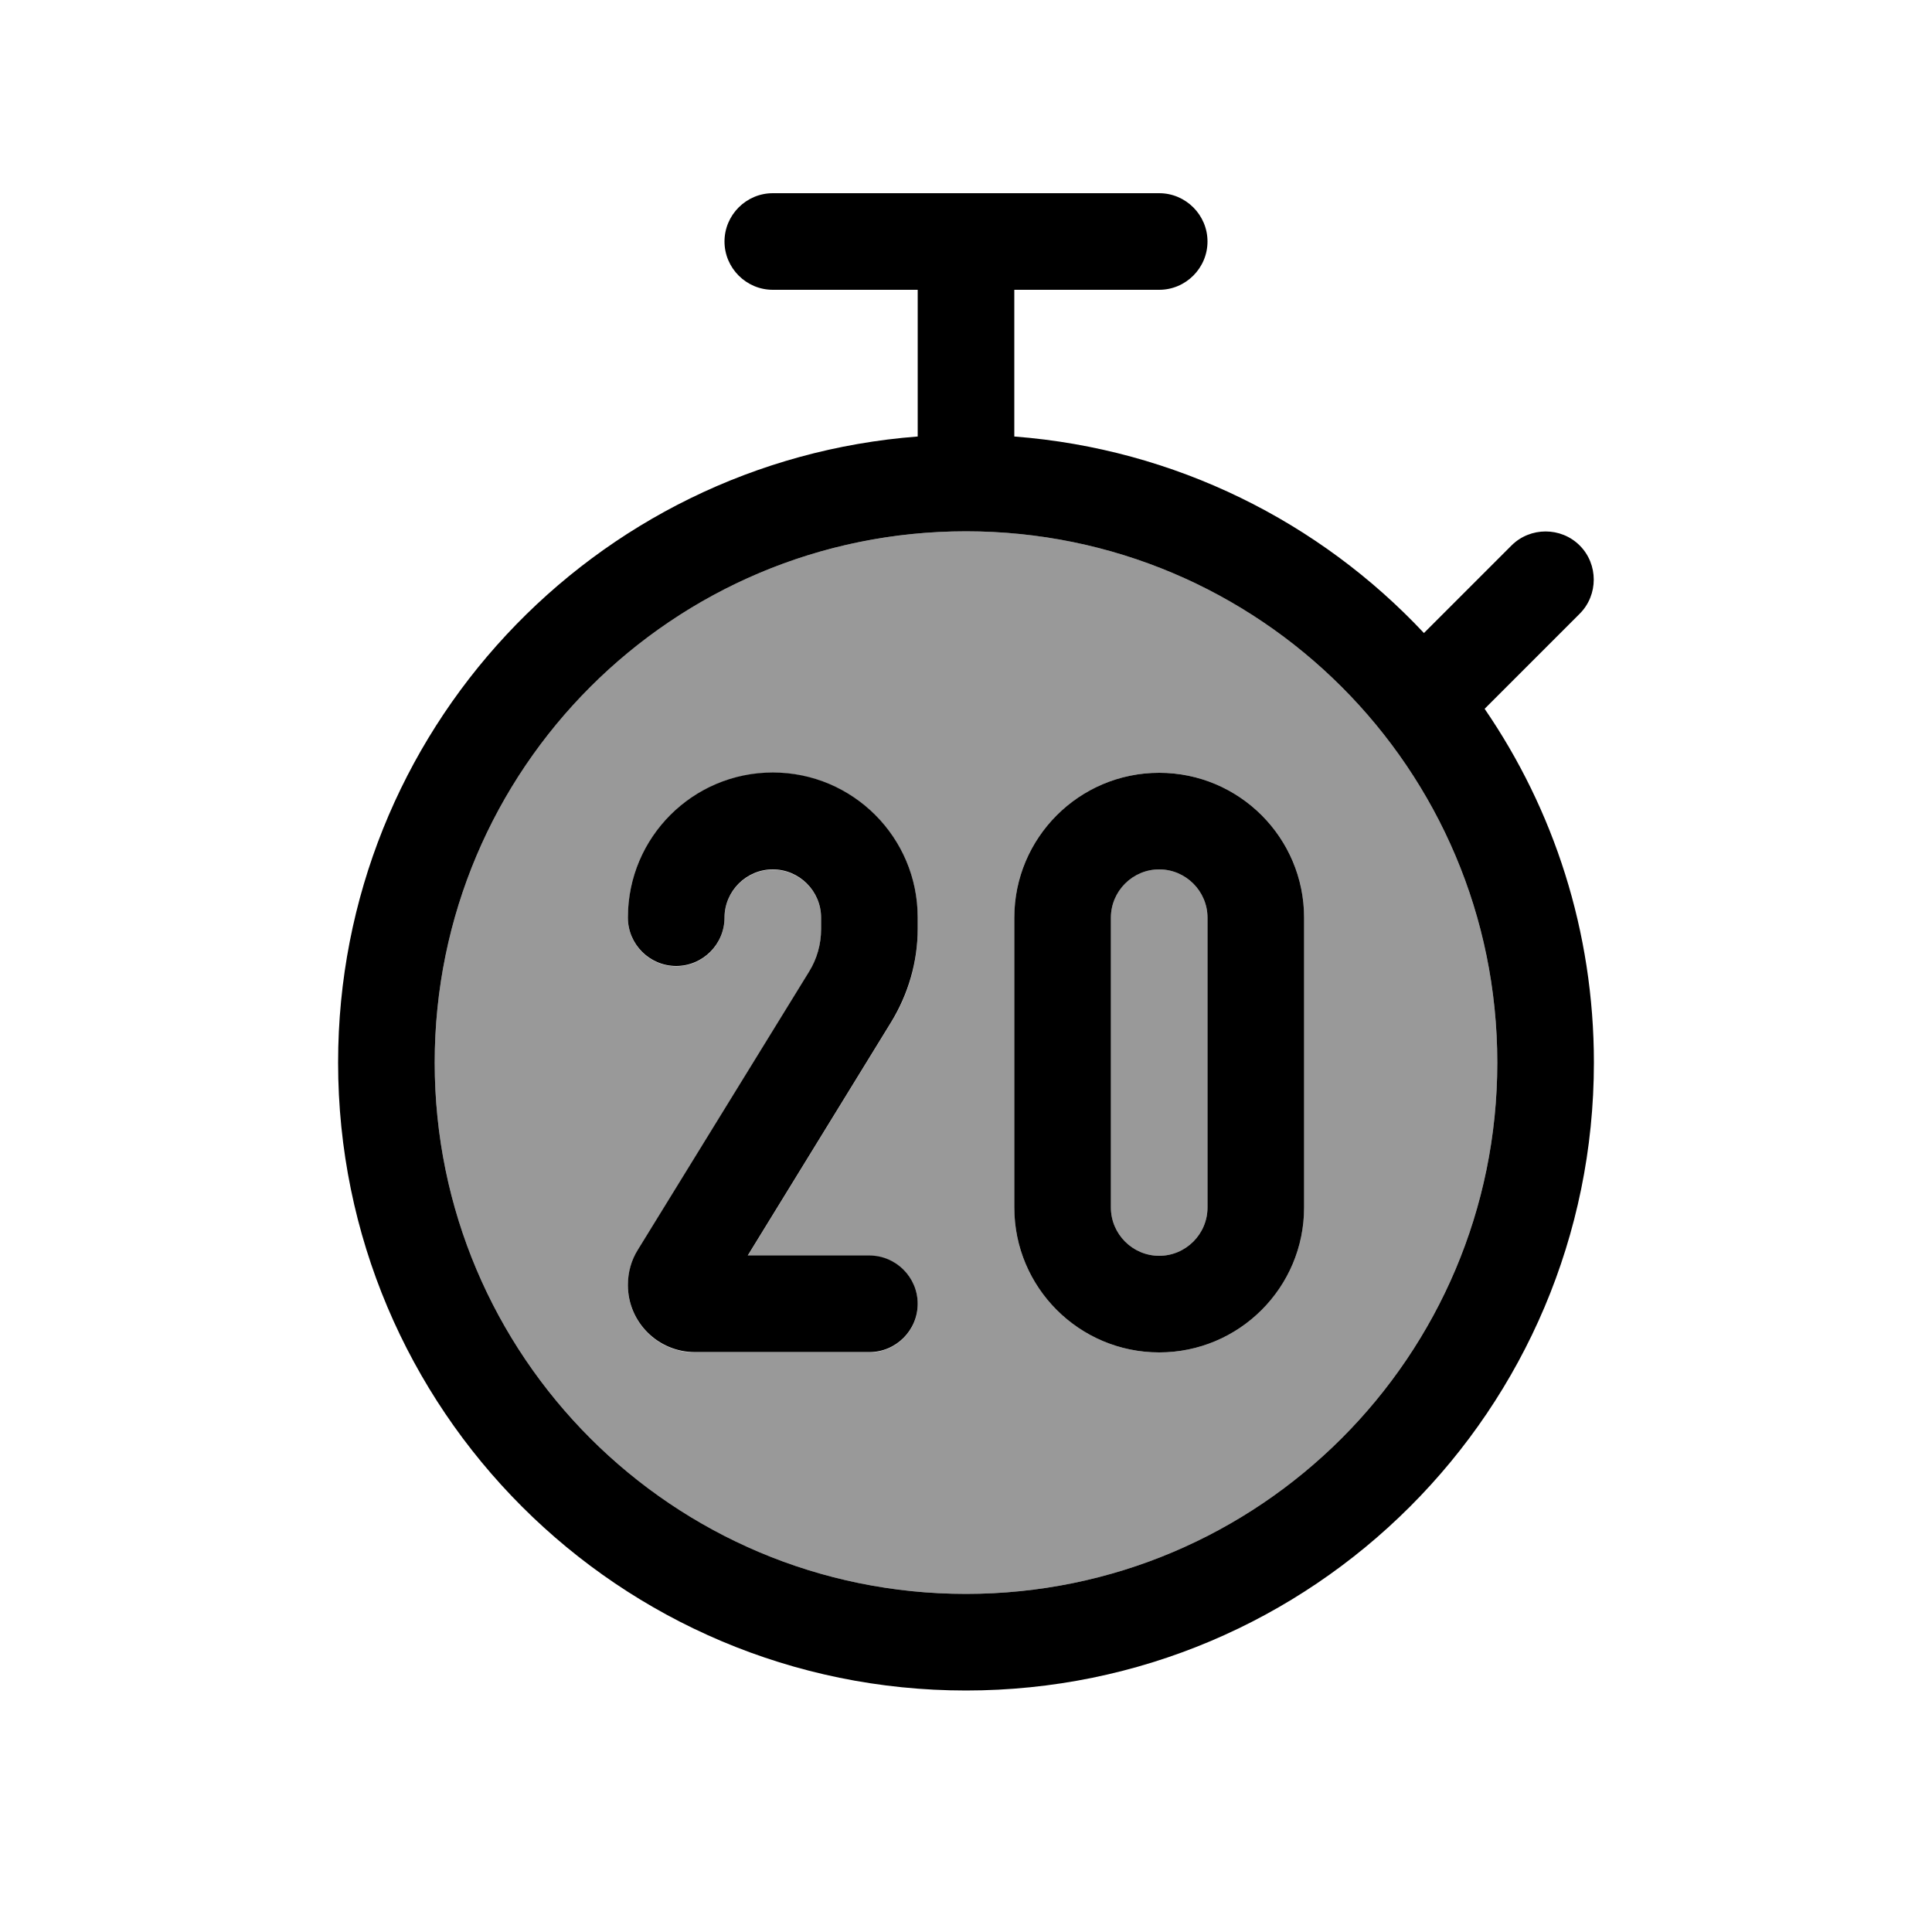
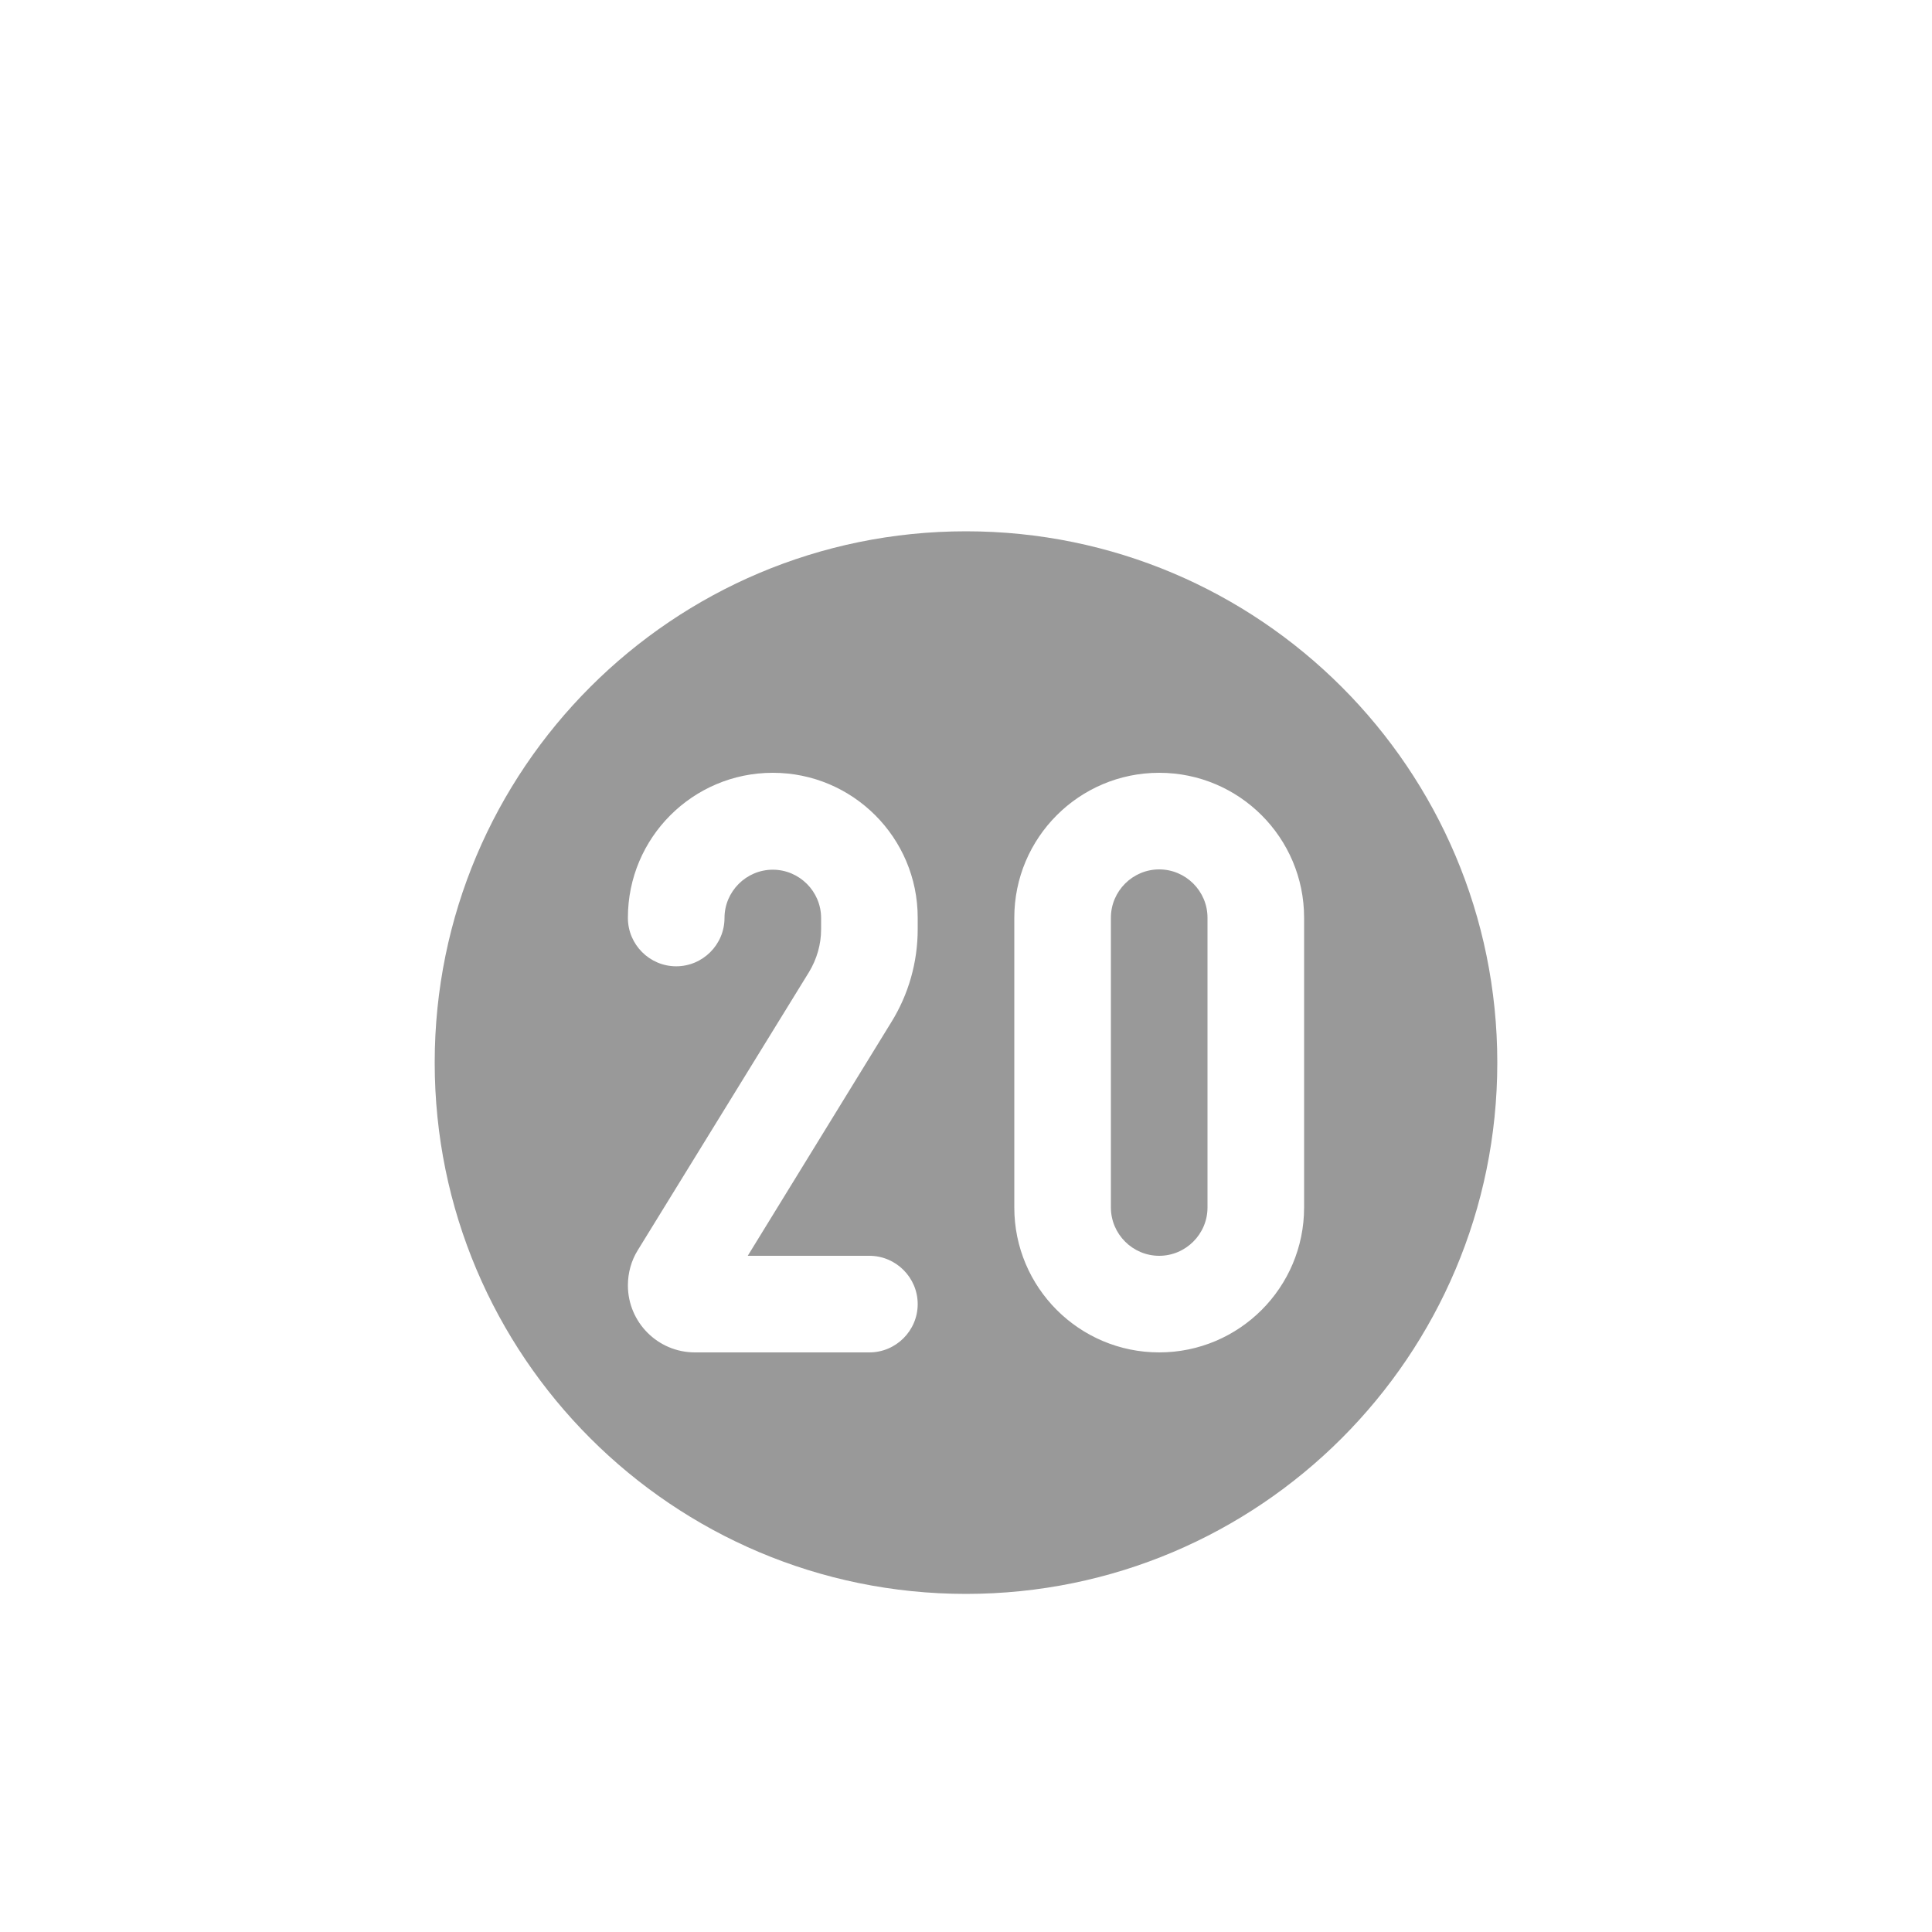
<svg xmlns="http://www.w3.org/2000/svg" viewBox="0 0 640 640">
  <path opacity=".4" fill="currentColor" d="M144 352C144 449.2 222.8 528 320 528C417.2 528 496 449.2 496 352C496 254.8 417.2 176 320 176C222.8 176 144 254.8 144 352zM208 304C208 277.5 229.5 256 256 256C282.5 256 304 277.5 304 304L304 307.8C304 318.7 301 329.4 295.2 338.7L247.7 416L288 416C296.8 416 304 423.2 304 432C304 440.8 296.8 448 288 448L230.2 448C217.9 448 208 438 208 425.8C208 421.7 209.1 417.6 211.3 414.1L268 322C270.6 317.7 272 312.8 272 307.9L272 304.1C272 295.3 264.8 288.1 256 288.1C247.2 288.1 240 295.3 240 304.1C240 312.9 232.8 320.1 224 320.1C215.2 320.1 208 312.9 208 304.1zM336 304C336 277.5 357.5 256 384 256C410.5 256 432 277.5 432 304L432 400C432 426.5 410.5 448 384 448C357.5 448 336 426.5 336 400L336 304zM368 304L368 400C368 408.8 375.2 416 384 416C392.8 416 400 408.8 400 400L400 304C400 295.2 392.8 288 384 288C375.2 288 368 295.2 368 304z" />
-   <path fill="currentColor" d="M256 64C247.2 64 240 71.2 240 80C240 88.8 247.2 96 256 96L304 96L304 144C304 144.2 304 144.4 304 144.6C196.6 152.8 112 242.5 112 352C112 466.9 205.1 560 320 560C434.9 560 528 466.9 528 352C528 308.5 514.7 268.2 491.8 234.8L523.3 203.3C529.5 197.1 529.5 186.9 523.3 180.7C517.1 174.5 506.9 174.5 500.7 180.7L471.7 209.7C437.2 172.9 389.4 148.7 336 144.6C336 144.4 336 144.2 336 144L336 96L384 96C392.8 96 400 88.8 400 80C400 71.2 392.8 64 384 64L256 64zM320 528C222.8 528 144 449.2 144 352C144 254.8 222.8 176 320 176C417.2 176 496 254.8 496 352C496 449.2 417.2 528 320 528zM208 304C208 312.8 215.2 320 224 320C232.8 320 240 312.8 240 304C240 295.2 247.2 288 256 288C264.8 288 272 295.2 272 304L272 307.8C272 312.8 270.6 317.7 268 321.9L211.3 414C209.1 417.5 208 421.5 208 425.7C208 438 218 447.9 230.2 447.9L288 447.9C296.8 447.9 304 440.7 304 431.9C304 423.1 296.8 415.9 288 415.9L247.7 415.9L295.2 338.6C300.9 329.3 304 318.6 304 307.7L304 303.9C304 277.4 282.5 255.9 256 255.9C229.5 255.9 208 277.4 208 303.9zM384 256C357.5 256 336 277.5 336 304L336 400C336 426.5 357.5 448 384 448C410.5 448 432 426.5 432 400L432 304C432 277.5 410.5 256 384 256zM368 304C368 295.2 375.2 288 384 288C392.8 288 400 295.2 400 304L400 400C400 408.8 392.8 416 384 416C375.2 416 368 408.8 368 400L368 304z" />
</svg>